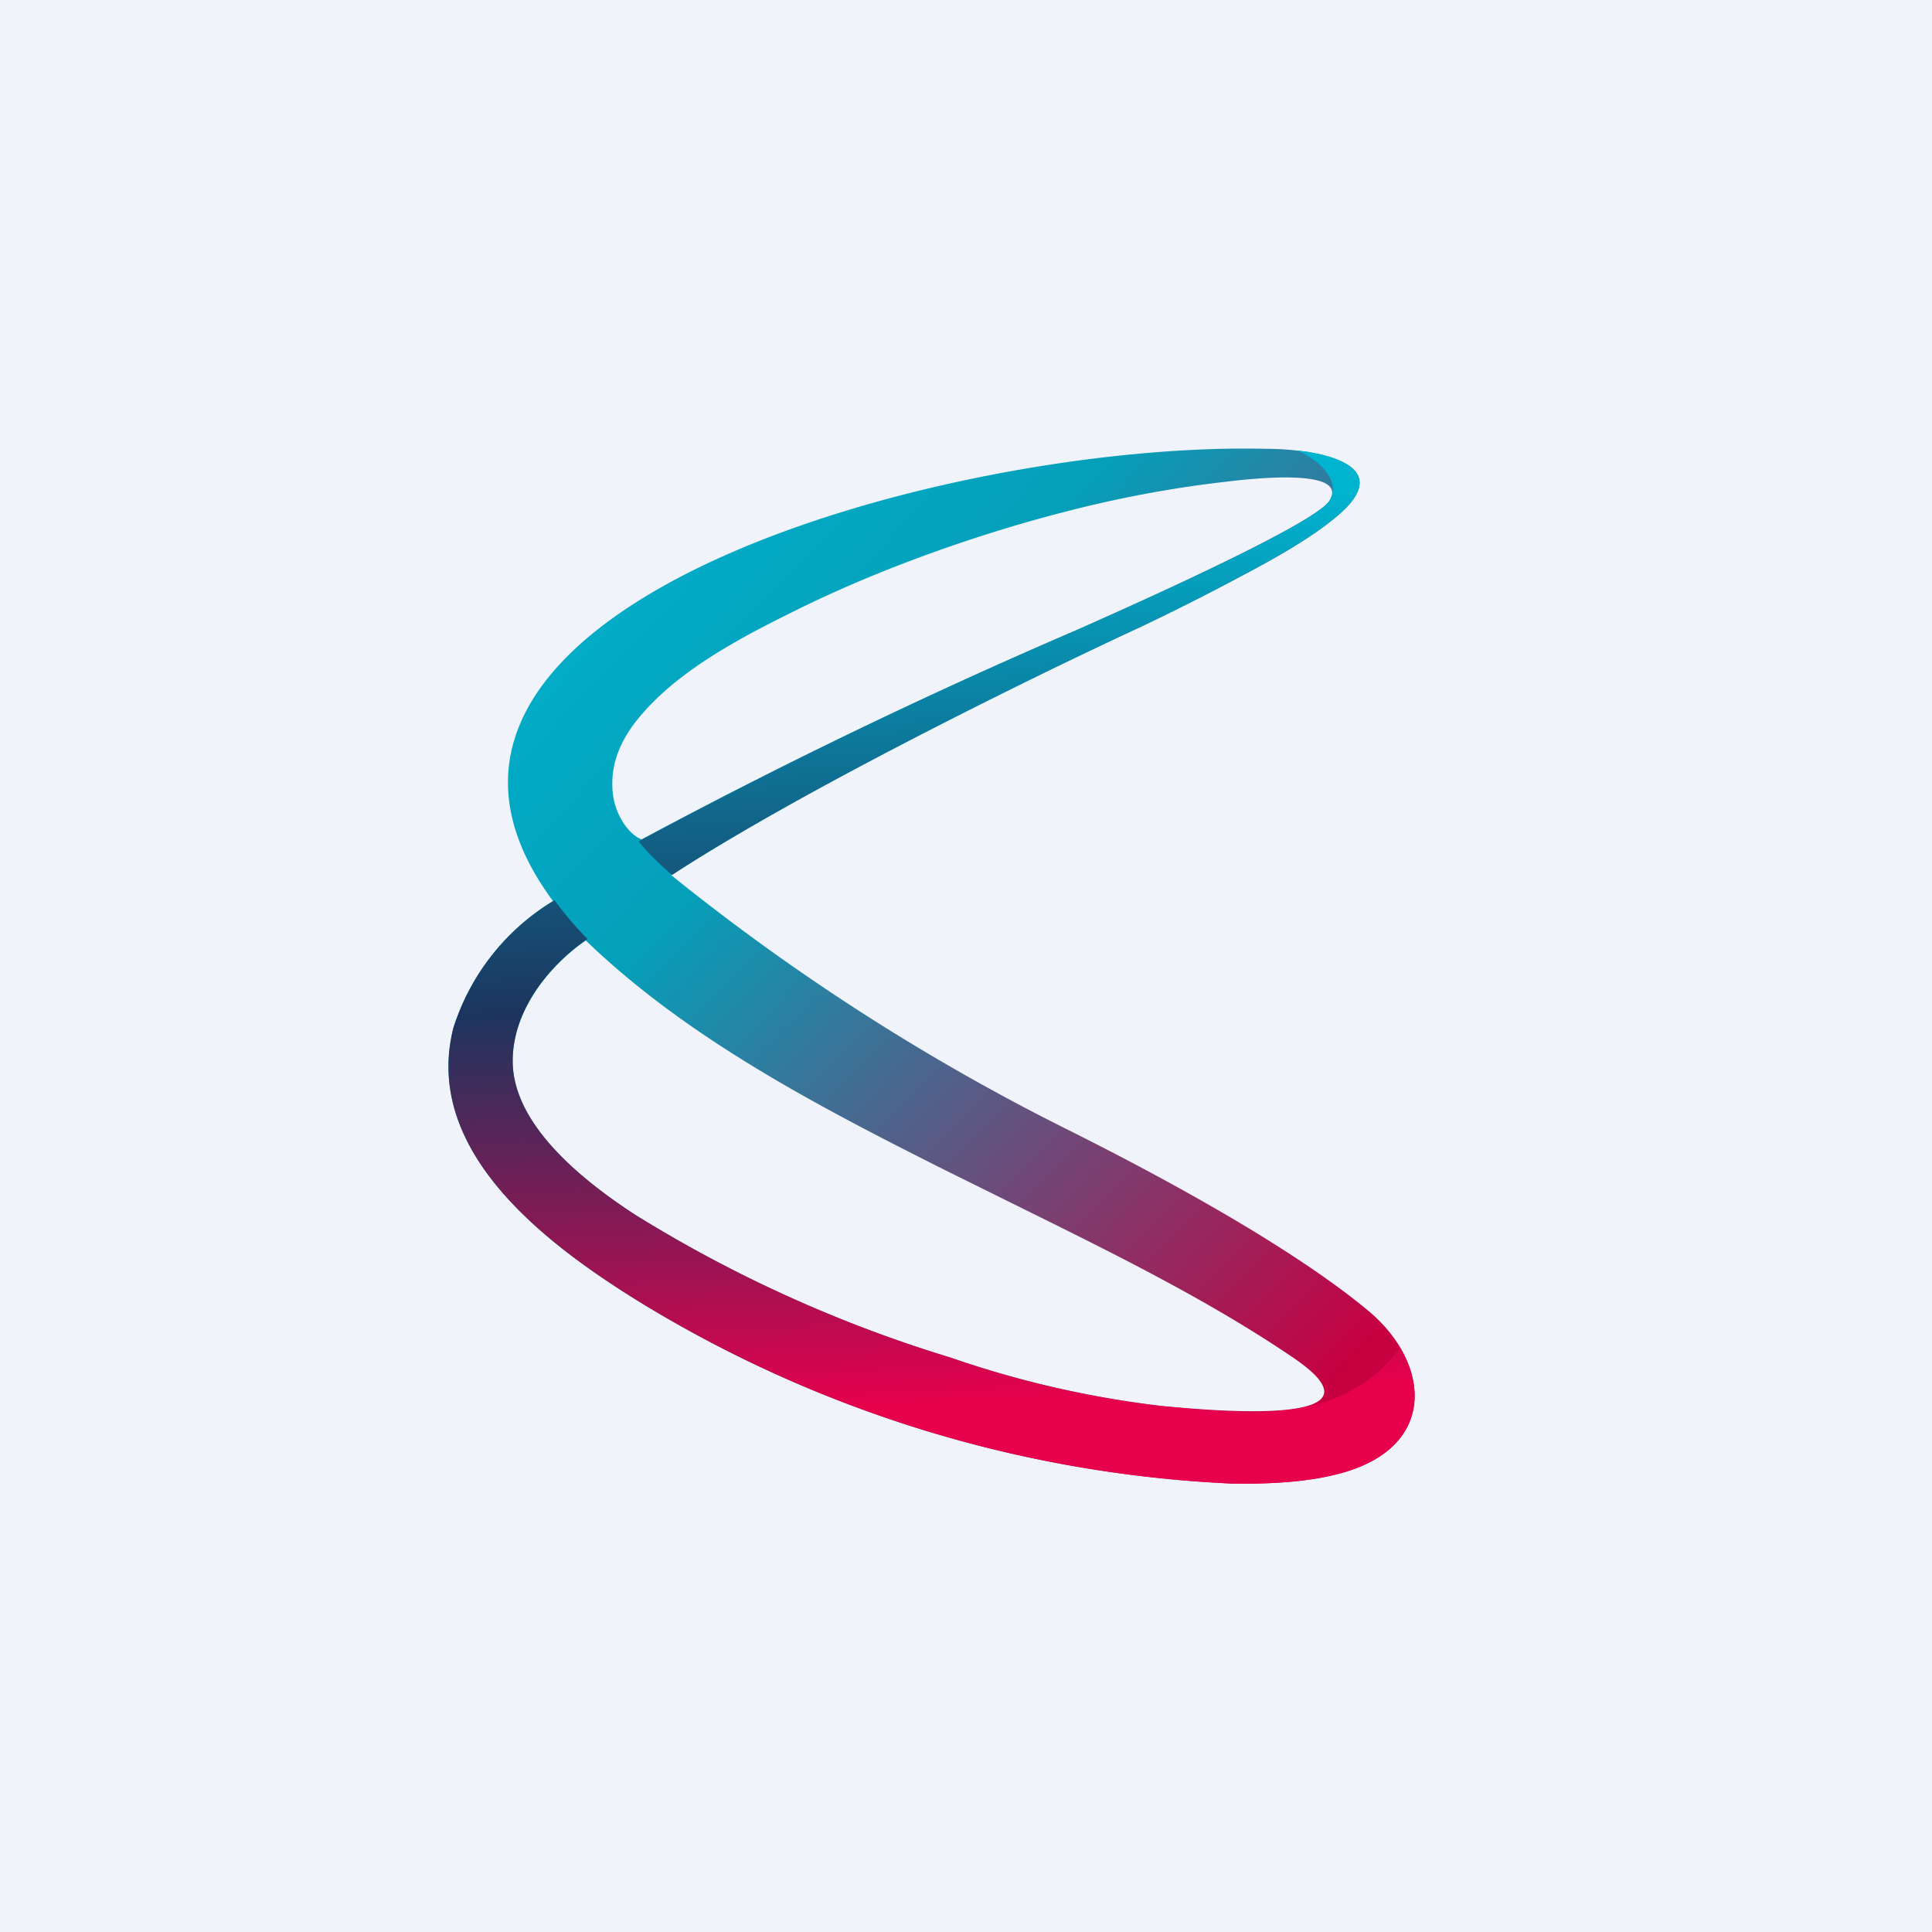
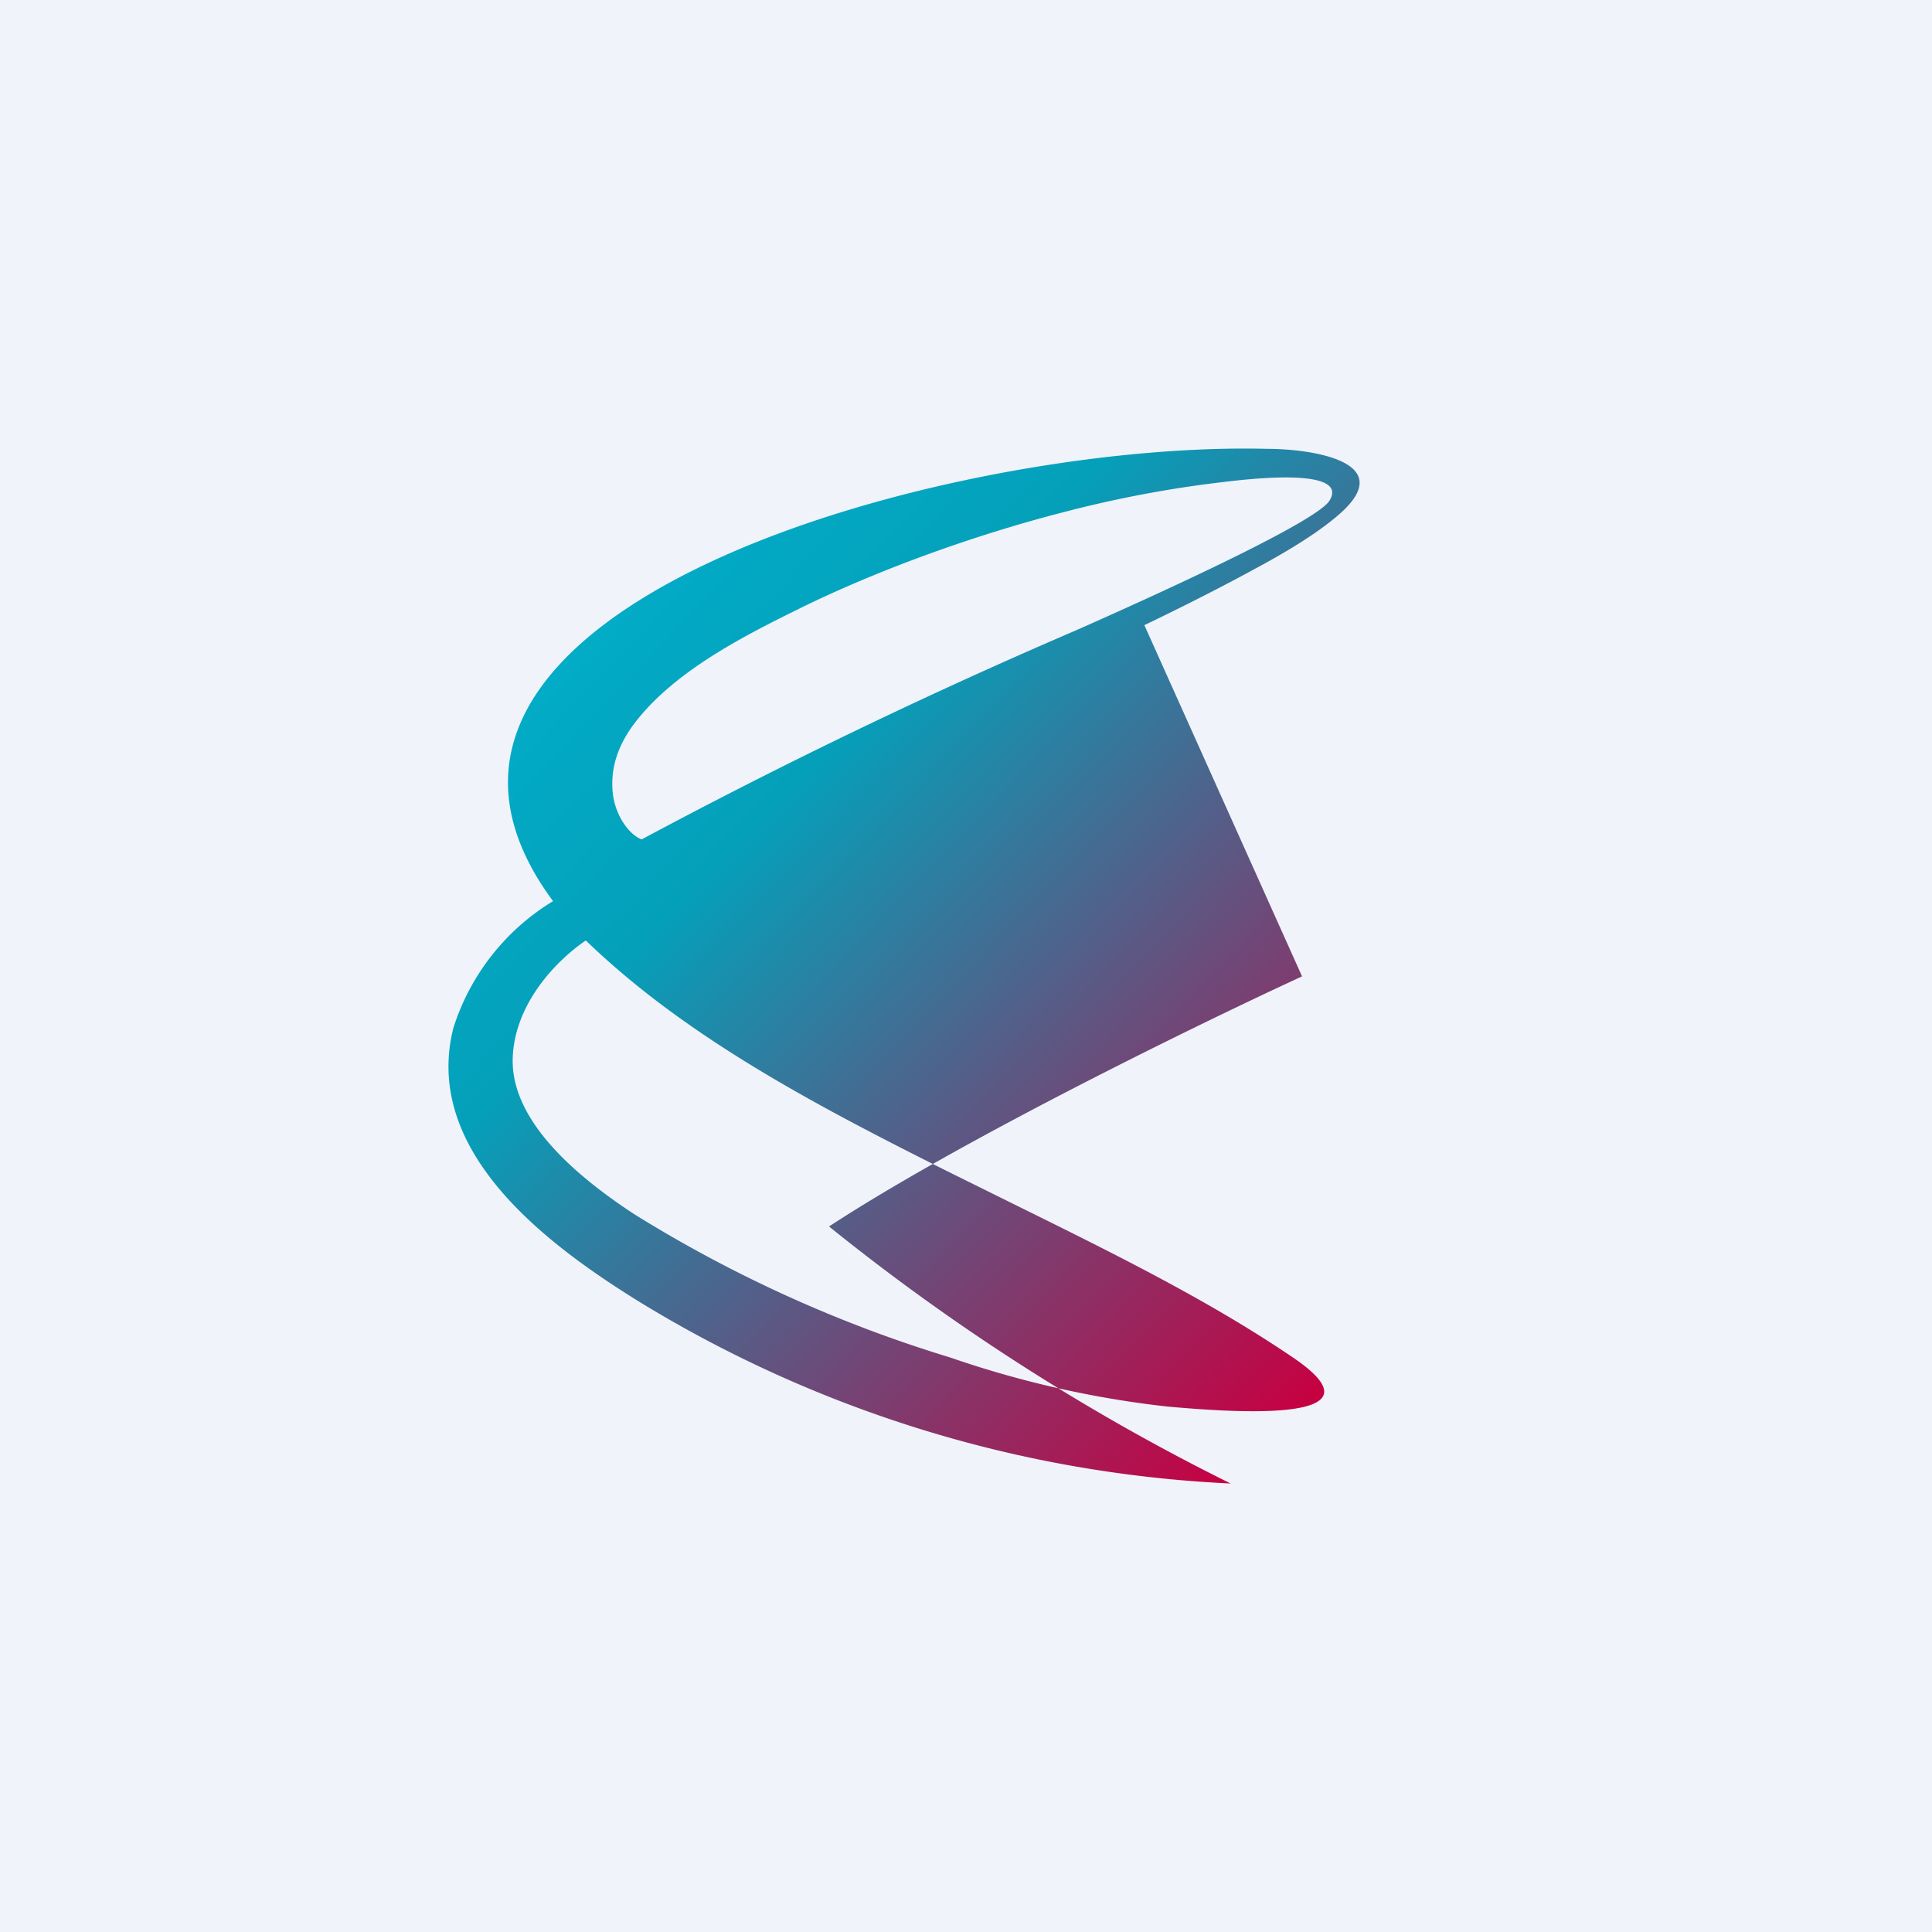
<svg xmlns="http://www.w3.org/2000/svg" width="56" height="56" viewBox="0 0 56 56">
  <path fill="#F0F3FA" d="M0 0h56v56H0z" />
-   <path fill-rule="evenodd" d="M33.17 18.12c.46-.22 1.7-.82 2.98-1.51l.11-.06c.56-.3 1.7-.92 2.46-1.56 1.92-1.58-.64-1.98-2-1.98-1.58-.04-3.38.07-5.24.31-9.4 1.22-20.62 5.8-15.45 12.8a6.65 6.65 0 0 0-2.89 3.68c-.9 3.58 2.71 6.27 5.37 7.92A36.01 36.01 0 0 0 35.67 43c1.47.03 2.55-.1 3.34-.34 2.7-.82 2.39-3.21.67-4.65-1.32-1.11-3.92-2.85-8.58-5.19a63.25 63.25 0 0 1-11.64-7.45c3.82-2.5 10.62-5.82 13.54-7.17l.17-.08ZM18.6 24.33c-.35-.12-.83-.73-.85-1.51-.03-.71.24-1.33.66-1.88 1.13-1.46 3.04-2.45 4.68-3.26 2.42-1.2 5.27-2.2 7.72-2.83 1.53-.4 3.1-.7 4.67-.88 2.1-.26 3.5-.16 3.05.55-.35.54-3.88 2.22-7.34 3.75a163 163 0 0 0-12.59 6.06Zm8.78 9.58c-3.64-1.83-7.46-3.81-10.4-6.65-.94.64-2.11 1.93-2.12 3.49 0 1.68 1.66 3.23 3.55 4.46a38.6 38.6 0 0 0 9.14 4.14 29.07 29.07 0 0 0 6.29 1.42c1.6.14 6.56.56 3.64-1.42-2.5-1.7-5.37-3.1-8.14-4.47l-1.96-.97Z" fill="url(#ay1eaedl5)" />
-   <path d="M36.15 16.6A66.42 66.42 0 0 1 33 18.2c-2.92 1.35-9.7 4.67-13.52 7.16-.35-.3-.69-.62-.97-.97l.1-.06a163 163 0 0 1 12.58-6.06c3.46-1.53 7-3.2 7.34-3.75.38-.6-.36-1.23-.93-1.46l.27.03c1.2.19 2.3.71.85 1.9-.76.64-1.9 1.25-2.46 1.56l-.11.06Z" fill="url(#by1eaedl5)" />
-   <path d="m16.07 26.1-.04.02a6.65 6.65 0 0 0-2.89 3.68c-.9 3.58 2.71 6.27 5.37 7.92A36 36 0 0 0 35.67 43c1.47.03 2.55-.1 3.34-.34 2.11-.64 2.38-2.25 1.57-3.6 0 0-.58.9-1.76 1.42-1.4.61-3.05.46-4.56.33l-.42-.04-.27-.02a29.07 29.07 0 0 1-6.02-1.4 38.6 38.6 0 0 1-9.14-4.14c-1.89-1.23-3.55-2.78-3.55-4.46 0-1.56 1.18-2.85 2.12-3.5l.05-.03a10.6 10.6 0 0 1-.96-1.13Z" fill="url(#cy1eaedl5)" />
+   <path fill-rule="evenodd" d="M33.17 18.12c.46-.22 1.7-.82 2.98-1.51l.11-.06c.56-.3 1.7-.92 2.46-1.56 1.92-1.58-.64-1.98-2-1.98-1.58-.04-3.38.07-5.24.31-9.4 1.22-20.62 5.8-15.45 12.8a6.65 6.65 0 0 0-2.89 3.68c-.9 3.58 2.71 6.27 5.37 7.92A36.01 36.01 0 0 0 35.67 43a63.25 63.25 0 0 1-11.64-7.45c3.82-2.5 10.62-5.82 13.54-7.17l.17-.08ZM18.6 24.33c-.35-.12-.83-.73-.85-1.51-.03-.71.24-1.33.66-1.88 1.13-1.46 3.04-2.45 4.68-3.26 2.42-1.2 5.27-2.2 7.72-2.83 1.53-.4 3.1-.7 4.67-.88 2.1-.26 3.5-.16 3.05.55-.35.54-3.88 2.22-7.34 3.75a163 163 0 0 0-12.59 6.06Zm8.78 9.58c-3.64-1.83-7.46-3.81-10.4-6.65-.94.64-2.11 1.93-2.12 3.49 0 1.68 1.66 3.23 3.55 4.46a38.6 38.6 0 0 0 9.14 4.14 29.07 29.07 0 0 0 6.29 1.42c1.6.14 6.56.56 3.64-1.42-2.5-1.7-5.37-3.1-8.14-4.47l-1.96-.97Z" fill="url(#ay1eaedl5)" />
  <defs>
    <linearGradient id="ay1eaedl5" x1="13" y1="14.89" x2="38.97" y2="39.7" gradientUnits="userSpaceOnUse">
      <stop stop-color="#00B4D0" />
      <stop offset=".17" stop-color="#02AAC5" />
      <stop offset=".35" stop-color="#04A0BA" />
      <stop offset="1" stop-color="#C70041" />
    </linearGradient>
    <linearGradient id="by1eaedl5" x1="38.08" y1="14.23" x2="39.29" y2="40.19" gradientUnits="userSpaceOnUse">
      <stop stop-color="#00B4D0" />
      <stop offset=".54" stop-color="#1C355E" />
    </linearGradient>
    <linearGradient id="cy1eaedl5" x1="38.08" y1="14.23" x2="39.29" y2="40.19" gradientUnits="userSpaceOnUse">
      <stop stop-color="#00B4D0" />
      <stop offset=".54" stop-color="#1C355E" />
      <stop offset="1" stop-color="#E7004C" />
    </linearGradient>
  </defs>
</svg>